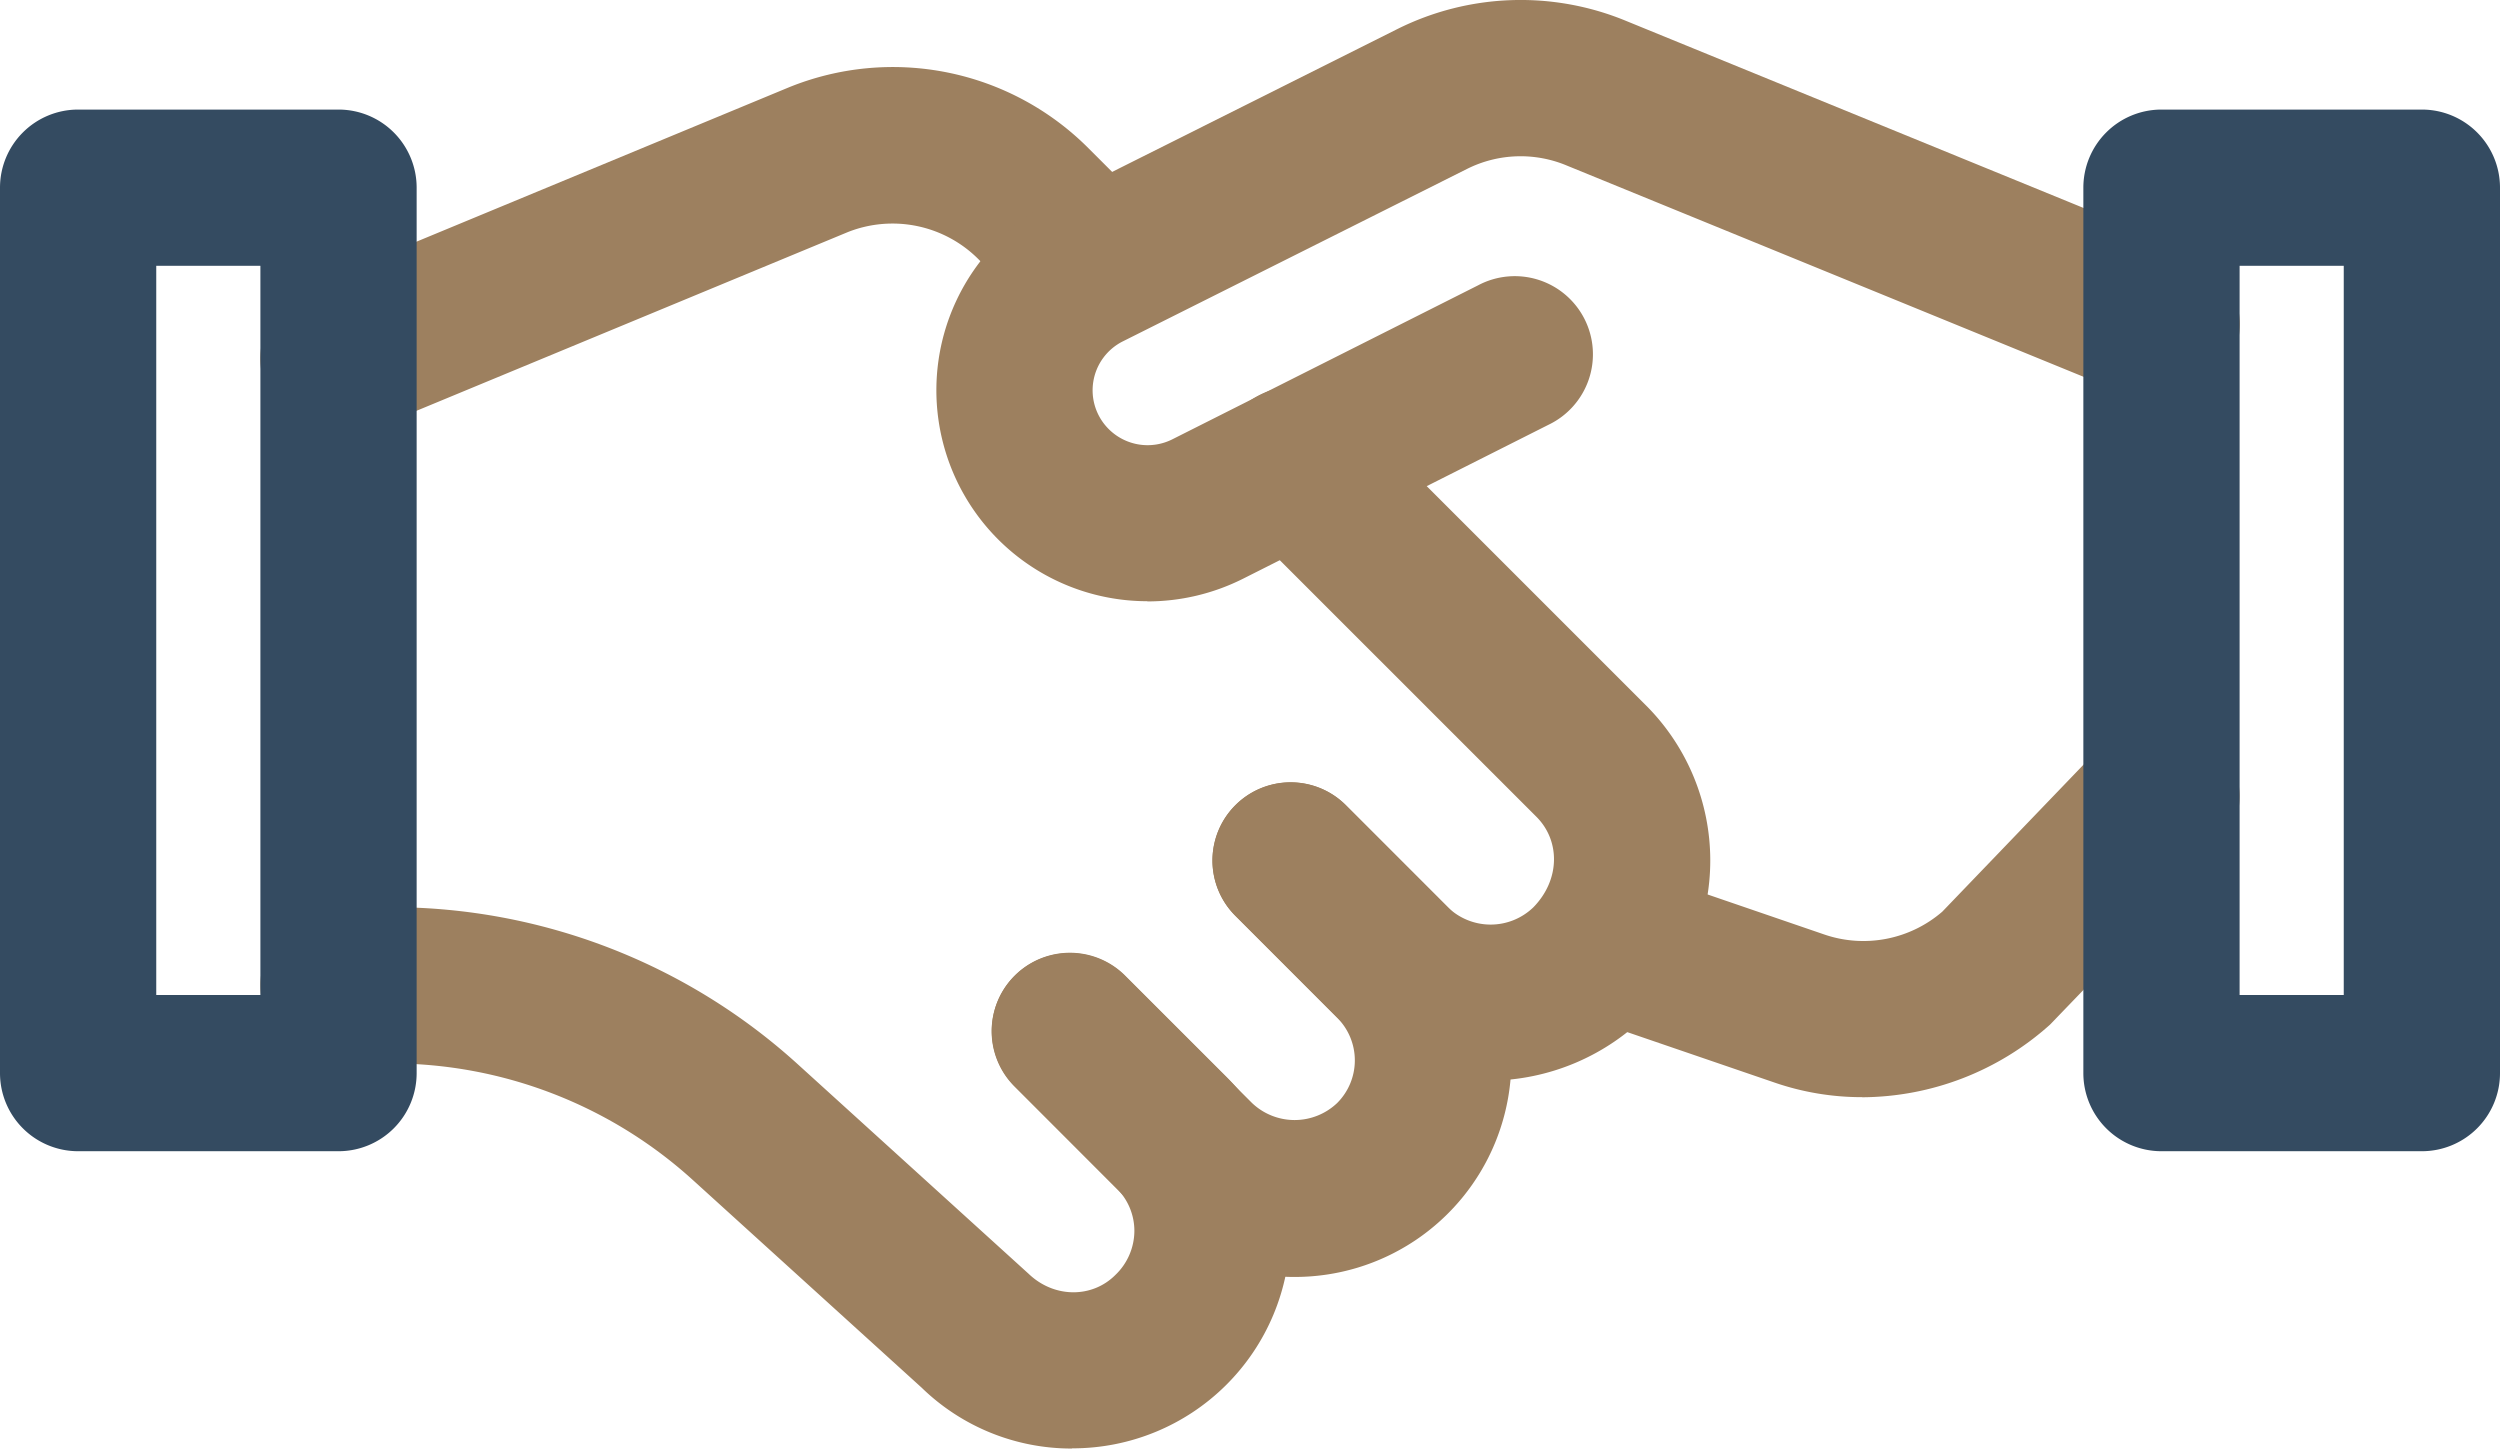
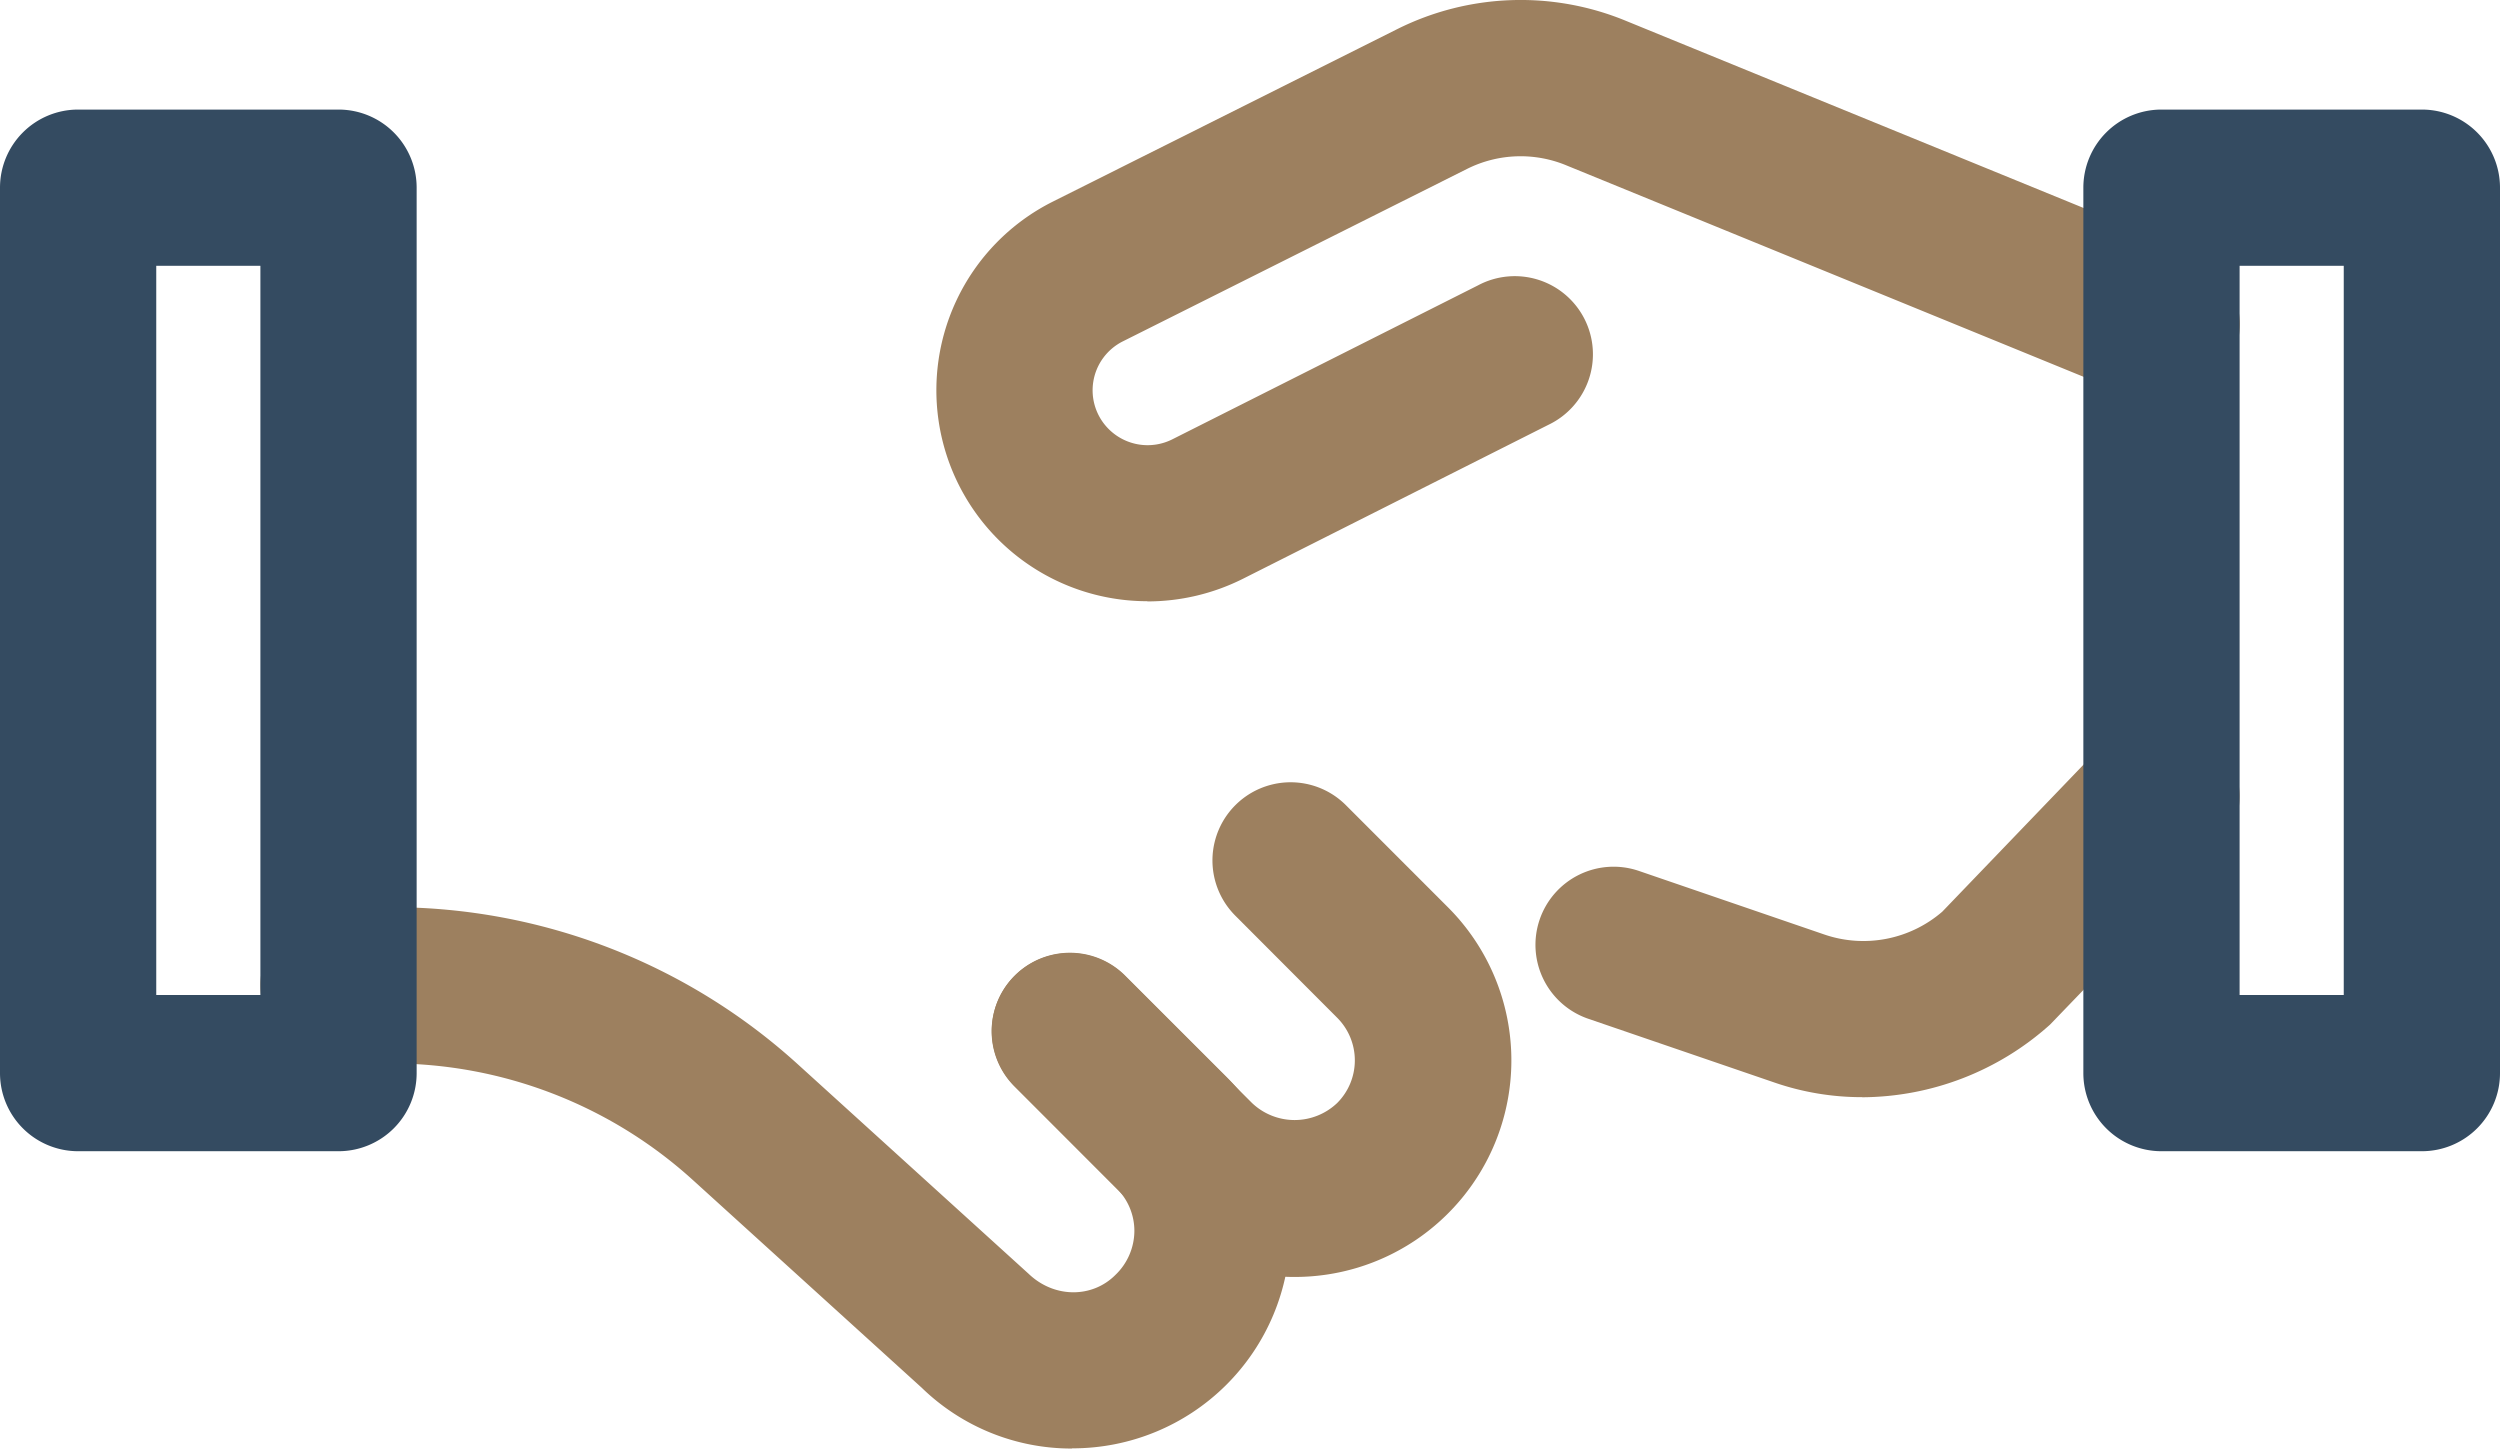
<svg xmlns="http://www.w3.org/2000/svg" id="regular" viewBox="0 0 512 296.66">
  <defs>
    <style>.cls-1{fill:#9d805f;}.cls-2{fill:#344b61;}</style>
  </defs>
-   <path class="cls-1" d="M304.94,326.89a43.66,43.66,0,0,1-31-12.86L253,293.12a16,16,0,1,1,22.64-22.63l20.9,20.9a12.6,12.6,0,0,0,17.48,0c5.52-5.63,5.52-13.57.74-18.45l-60.9-60.89a16,16,0,0,1,22.63-22.63l61,61a44.9,44.9,0,0,1,.11,62.62,46.07,46.07,0,0,1-32.68,13.84Z" transform="translate(0 -105.56)" />
-   <path class="cls-1" d="M69.33,195a16,16,0,0,1-6.12-30.79l98.3-40.74A56.58,56.58,0,0,1,223,136l11.67,11.67A16,16,0,0,1,212,170.26l-11.67-11.67a24.86,24.86,0,0,0-26.69-5.5L75.46,193.77A15.66,15.66,0,0,1,69.33,195Z" transform="translate(0 -105.56)" />
  <path class="cls-1" d="M234.94,228.69a43.21,43.21,0,0,1-19.3-81.85l70.5-35.31a56.53,56.53,0,0,1,47-1.64l115.61,47.27a16,16,0,0,1-12.1,29.63L320.92,139.48a24.48,24.48,0,0,0-20.44.66L230,175.45a11.21,11.21,0,0,0-2.92,18,11.27,11.27,0,0,0,13,2.09l62.68-31.57a16,16,0,1,1,14.38,28.58l-62.66,31.58a43.63,43.63,0,0,1-19.48,4.6Z" transform="translate(0 -105.56)" />
  <path class="cls-1" d="M265.13,367.08a44.06,44.06,0,0,1-31.36-13l-26-26a16,16,0,1,1,22.64-22.63l26,26a12.64,12.64,0,0,0,17.45,0,12.35,12.35,0,0,0,0-17.45L253,293.1a16,16,0,1,1,22.64-22.64l20.9,20.91a44.35,44.35,0,0,1-31.38,75.71Z" transform="translate(0 -105.56)" />
  <path class="cls-1" d="M219.56,402.22a44,44,0,0,1-30.78-12.44l-46.85-42.52A92,92,0,0,0,80,323.35H69.33a16,16,0,1,1,0-32H80a123.87,123.87,0,0,1,83.43,32.21l47.24,42.88c5.22,5,13,5,17.75.24a12.54,12.54,0,0,0,3.9-9,12.25,12.25,0,0,0-3.61-8.72L207.81,328a16,16,0,0,1,22.63-22.63l20.91,20.9a44.56,44.56,0,0,1-31.79,75.91Z" transform="translate(0 -105.56)" />
  <path class="cls-1" d="M381.4,330.26a54.92,54.92,0,0,1-18-3L325.27,314.2a16,16,0,0,1,10.39-30.27L373.78,297a24.71,24.71,0,0,0,24-4.73l33.35-34.71a16,16,0,1,1,23.06,22.2l-34.35,35.65a58,58,0,0,1-38.44,14.87Z" transform="translate(0 -105.56)" />
  <path class="cls-2" d="M496,341.33H442.67a16,16,0,0,1-16-16V144a16,16,0,0,1,16-16H496a16,16,0,0,1,16,16V325.33A16,16,0,0,1,496,341.33Zm-37.33-32H480V160H458.67Z" transform="translate(0 -105.56)" />
  <path class="cls-2" d="M69.33,341.33H16a16,16,0,0,1-16-16V144a16,16,0,0,1,16-16H69.33a16,16,0,0,1,16,16V325.33A16,16,0,0,1,69.33,341.33ZM32,309.33H53.33V160H32Z" transform="translate(0 -105.56)" />
</svg>